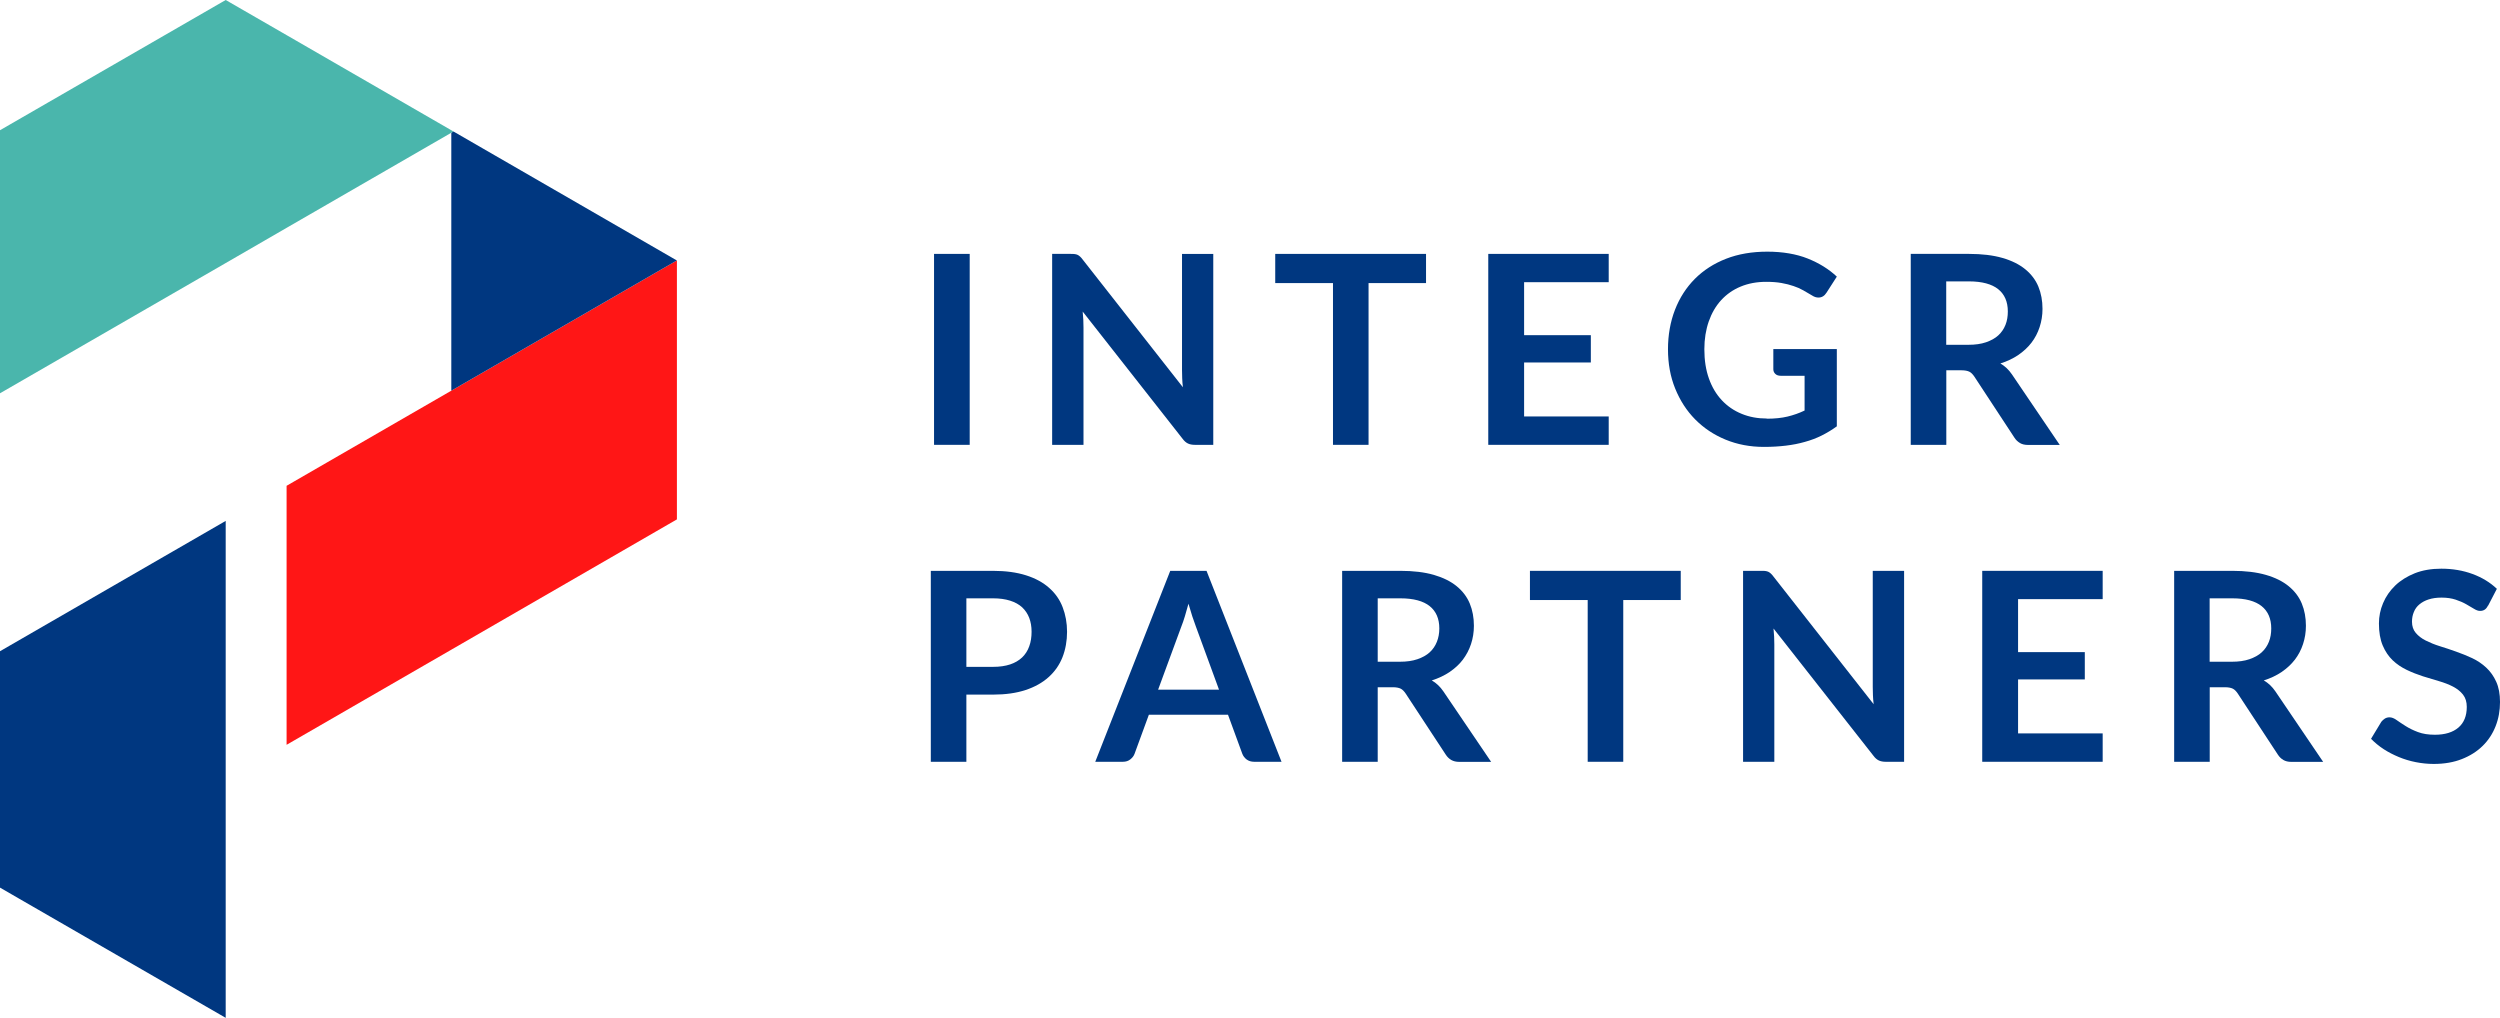
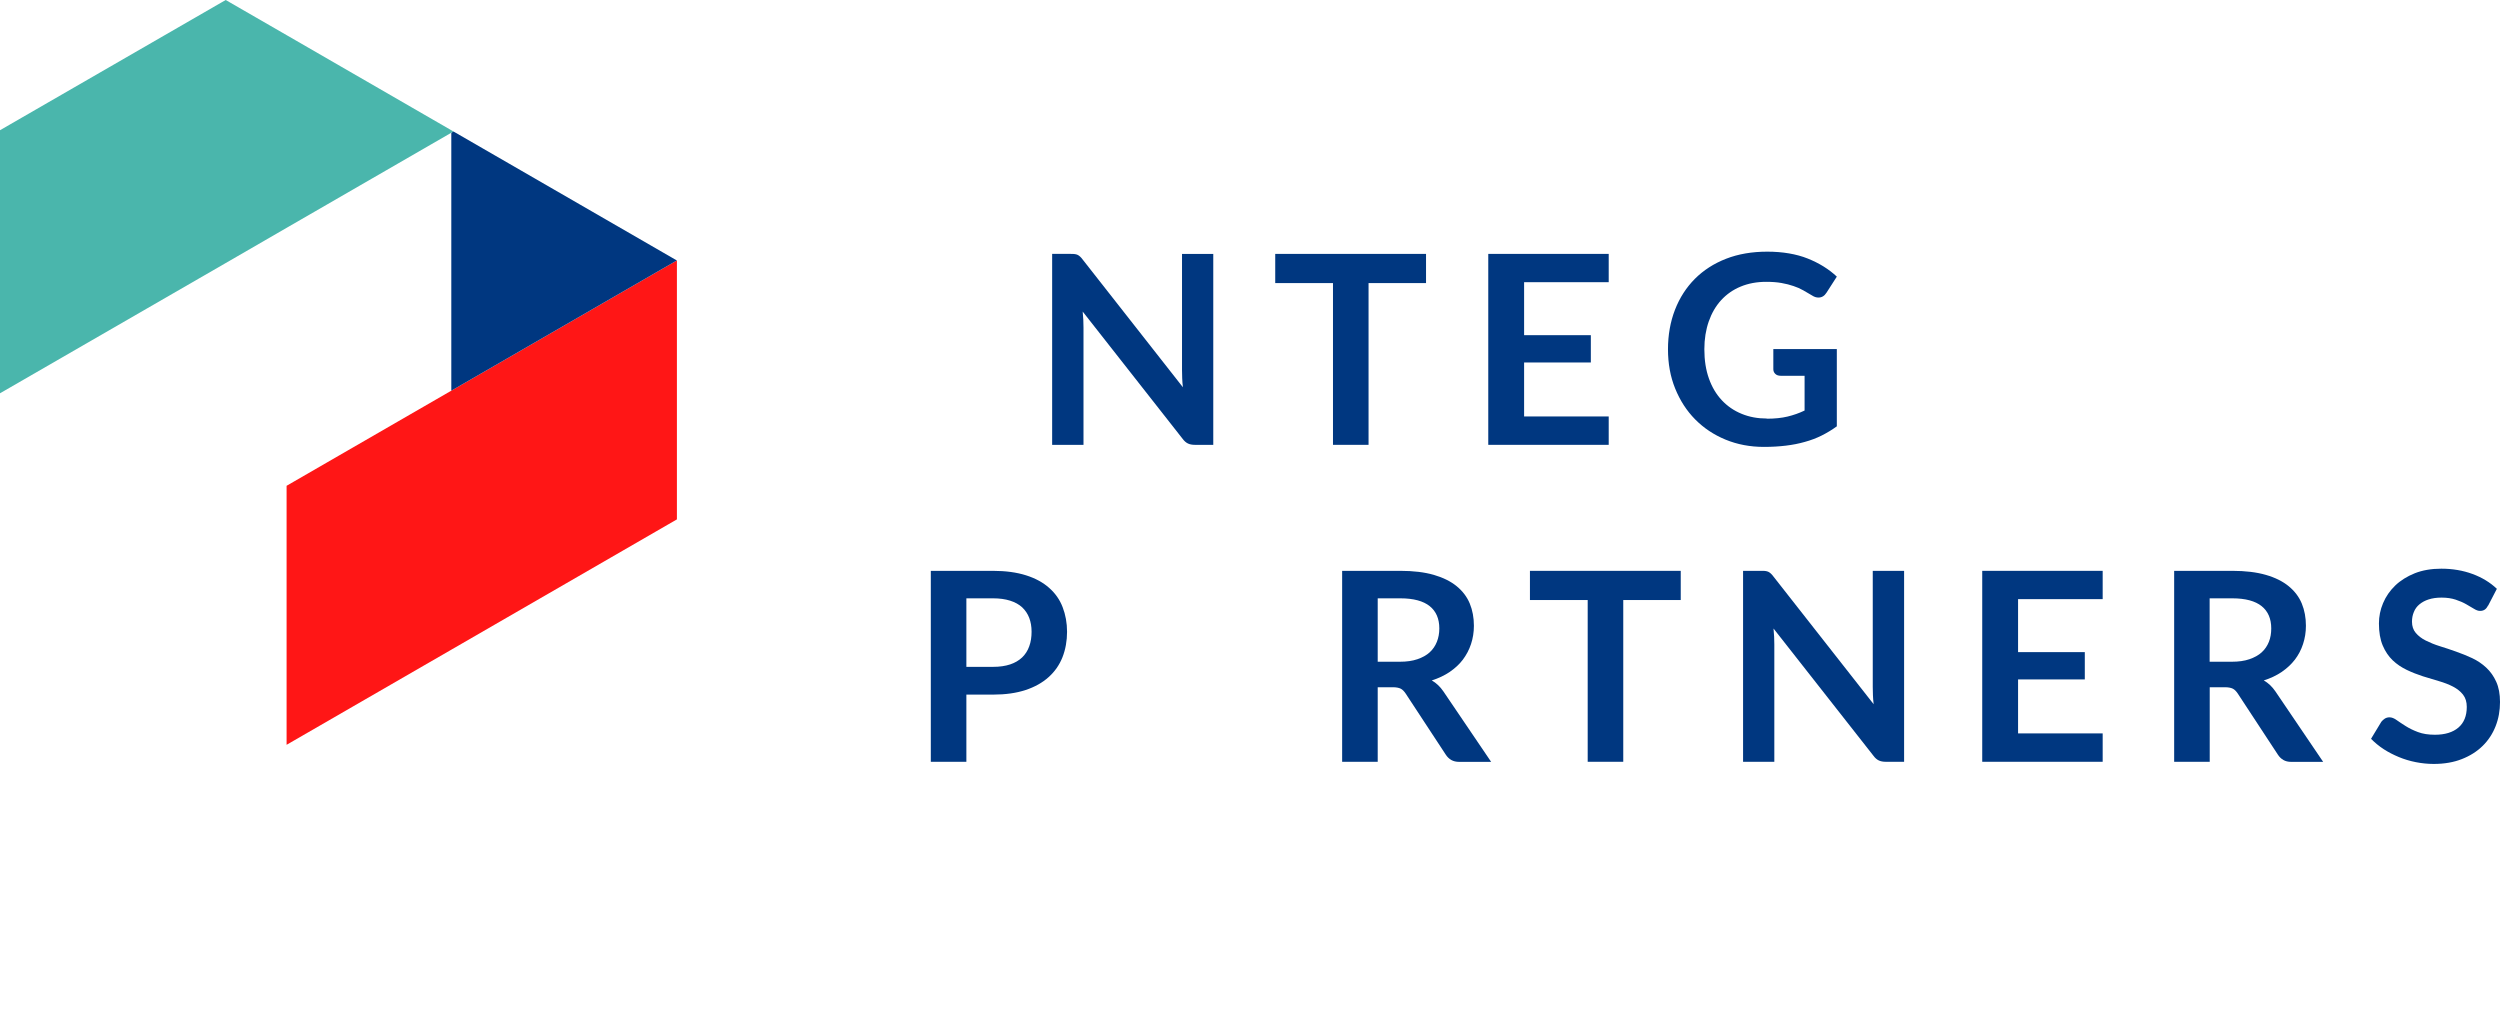
<svg xmlns="http://www.w3.org/2000/svg" id="Layer_2" data-name="Layer 2" viewBox="0 0 278.36 113.33">
  <defs>
    <style>      .cls-1 {        fill: #003780;      }      .cls-2 {        fill: #4ab6ac;      }      .cls-3 {        fill: #ff1616;      }    </style>
  </defs>
  <g id="Layer_1-2" data-name="Layer 1">
    <g>
      <polygon class="cls-3" points="75.37 29.01 75.37 57.83 50.25 72.34 31.91 82.93 31.91 54.09 50.25 43.5 75.36 29 75.37 29.01" />
      <polygon class="cls-1" points="75.36 29 50.25 43.5 50.25 14.78 50.49 14.64 75.36 29" />
      <polygon class="cls-2" points="50.49 14.64 50.25 14.78 31.91 25.37 25.13 29.29 0 43.79 0 14.5 25.13 0 31.91 3.91 50.49 14.64" />
-       <polygon class="cls-1" points="25.13 58 25.13 113.33 2.18 100.09 0 98.83 0 72.51 25.13 58" />
    </g>
    <g>
-       <path class="cls-1" d="M107.97,49.53h-3.97v-21.26h3.97v21.26Z" />
      <path class="cls-1" d="M119.67,28.29c.12.02.22.04.32.09.09.04.18.11.27.19.09.08.19.19.29.33l11.16,14.22c-.04-.34-.07-.68-.08-1.01-.01-.33-.02-.63-.02-.92v-12.92h3.48v21.26h-2.04c-.31,0-.57-.05-.78-.15s-.41-.27-.6-.53l-11.12-14.16c.03.31.05.62.07.93.01.31.02.59.02.85v13.06h-3.49v-21.26h2.07c.18,0,.32,0,.44.02h0Z" />
      <path class="cls-1" d="M158.78,28.27v3.25h-6.4v18.01h-3.96v-18.01h-6.43v-3.25h16.79Z" />
      <path class="cls-1" d="M179.12,28.27v3.15h-9.42v5.9h7.43v3.04h-7.43v6.01h9.42v3.16h-13.41v-21.26h13.41Z" />
      <path class="cls-1" d="M196.71,46.62c.89,0,1.67-.08,2.33-.24.66-.16,1.29-.38,1.89-.67v-3.87h-2.66c-.25,0-.46-.07-.6-.21-.15-.14-.22-.32-.22-.52v-2.24h7.07v8.6c-.54.39-1.1.73-1.68,1.02s-1.21.53-1.87.71c-.66.19-1.37.33-2.12.42-.75.09-1.57.14-2.44.14-1.55,0-2.97-.27-4.28-.81s-2.43-1.29-3.38-2.25-1.69-2.11-2.23-3.44-.8-2.79-.8-4.37.26-3.06.78-4.4,1.26-2.48,2.21-3.44c.96-.96,2.12-1.71,3.48-2.24s2.89-.79,4.59-.79,3.24.26,4.51.77,2.35,1.18,3.23,2.01l-1.15,1.79c-.23.36-.52.54-.9.54-.24,0-.48-.08-.72-.24-.31-.19-.63-.37-.96-.56s-.69-.35-1.09-.48c-.4-.14-.84-.25-1.34-.34s-1.07-.13-1.71-.13c-1.05,0-2,.18-2.84.53-.85.35-1.57.86-2.17,1.51-.6.66-1.06,1.45-1.38,2.37-.32.92-.49,1.95-.49,3.09,0,1.23.17,2.32.51,3.27.34.96.82,1.76,1.44,2.42s1.35,1.16,2.21,1.51c.85.35,1.78.52,2.79.52v.02Z" />
-       <path class="cls-1" d="M216.71,41.22v8.31h-3.96v-21.26h6.48c1.45,0,2.69.15,3.73.45s1.88.72,2.54,1.26,1.15,1.18,1.46,1.93.46,1.58.46,2.48c0,.72-.11,1.39-.32,2.03-.21.64-.51,1.22-.91,1.74s-.89.97-1.47,1.37c-.58.39-1.25.71-1.99.94.5.29.93.69,1.29,1.22l5.32,7.85h-3.56c-.34,0-.63-.07-.87-.21-.24-.14-.44-.33-.61-.59l-4.47-6.81c-.17-.25-.35-.44-.55-.54s-.5-.16-.89-.16h-1.69,0ZM216.71,38.39h2.47c.75,0,1.39-.09,1.95-.28.55-.19,1.01-.44,1.37-.77s.62-.72.8-1.17.26-.95.26-1.49c0-1.08-.36-1.91-1.07-2.48s-1.8-.87-3.26-.87h-2.53v7.06h.01Z" />
      <path class="cls-1" d="M107.6,77.34v7.48h-3.96v-21.26h6.92c1.42,0,2.65.17,3.69.5s1.9.8,2.57,1.4c.68.6,1.18,1.31,1.5,2.15.32.83.49,1.75.49,2.74s-.17,1.97-.51,2.83-.86,1.6-1.54,2.21c-.69.62-1.54,1.1-2.57,1.44s-2.23.51-3.62.51h-2.97,0ZM107.6,74.25h2.97c.73,0,1.36-.09,1.9-.27s.98-.44,1.34-.78c.35-.34.62-.75.79-1.24.18-.48.26-1.03.26-1.62s-.09-1.08-.26-1.54c-.18-.46-.44-.85-.79-1.18-.35-.32-.8-.57-1.34-.74-.54-.17-1.17-.26-1.9-.26h-2.97v7.63h0Z" />
-       <path class="cls-1" d="M142.71,84.82h-3.06c-.34,0-.62-.09-.85-.26-.22-.17-.38-.38-.48-.64l-1.59-4.34h-8.81l-1.59,4.34c-.08.23-.23.43-.46.62-.23.19-.51.28-.85.28h-3.07l8.35-21.26h4.04l8.35,21.26h.02ZM128.95,76.79h6.78l-2.59-7.07c-.12-.31-.25-.68-.39-1.11s-.28-.89-.42-1.39c-.14.5-.27.97-.4,1.4s-.26.81-.39,1.13l-2.59,7.04h0Z" />
      <path class="cls-1" d="M153.4,76.51v8.31h-3.96v-21.26h6.48c1.45,0,2.69.15,3.73.45,1.03.3,1.88.72,2.54,1.26s1.15,1.18,1.46,1.93.46,1.58.46,2.48c0,.72-.11,1.39-.32,2.03-.21.64-.52,1.22-.91,1.74s-.89.97-1.47,1.37c-.58.39-1.25.71-1.99.94.5.29.93.69,1.29,1.22l5.32,7.85h-3.56c-.34,0-.63-.07-.88-.21-.24-.14-.44-.33-.61-.59l-4.47-6.81c-.17-.25-.35-.44-.55-.54s-.5-.16-.89-.16h-1.69.02ZM153.4,73.68h2.47c.75,0,1.39-.09,1.95-.28.55-.19,1.01-.44,1.37-.77s.62-.72.8-1.17.27-.95.27-1.49c0-1.08-.36-1.91-1.07-2.48s-1.8-.87-3.26-.87h-2.53v7.06h0Z" />
      <path class="cls-1" d="M187.14,63.56v3.25h-6.4v18.01h-3.96v-18.01h-6.43v-3.25h16.79Z" />
      <path class="cls-1" d="M196.58,63.58c.12.02.22.04.32.09.09.04.18.11.27.19.09.08.19.19.29.33l11.16,14.22c-.04-.34-.07-.68-.08-1.01-.01-.33-.02-.63-.02-.92v-12.92h3.49v21.26h-2.04c-.31,0-.57-.05-.78-.15s-.41-.27-.6-.53l-11.12-14.16c.03.31.05.62.07.93.01.31.02.59.02.85v13.06h-3.48v-21.26h2.07c.18,0,.32,0,.44.02h-.01Z" />
      <path class="cls-1" d="M234.12,63.56v3.15h-9.42v5.9h7.43v3.04h-7.43v6.01h9.42v3.16h-13.41v-21.26h13.41Z" />
      <path class="cls-1" d="M246.04,76.51v8.31h-3.96v-21.26h6.48c1.45,0,2.69.15,3.73.45s1.88.72,2.54,1.26,1.15,1.18,1.46,1.93.46,1.58.46,2.48c0,.72-.11,1.39-.32,2.03-.21.64-.51,1.22-.91,1.74s-.89.97-1.47,1.37c-.58.39-1.25.71-1.99.94.5.29.93.69,1.29,1.22l5.32,7.85h-3.56c-.34,0-.63-.07-.87-.21-.24-.14-.44-.33-.61-.59l-4.47-6.81c-.17-.25-.35-.44-.55-.54s-.5-.16-.89-.16h-1.69,0ZM246.04,73.68h2.47c.75,0,1.39-.09,1.95-.28.55-.19,1.01-.44,1.37-.77s.62-.72.8-1.17.26-.95.26-1.49c0-1.08-.36-1.91-1.07-2.48s-1.8-.87-3.26-.87h-2.53v7.06h.01Z" />
      <path class="cls-1" d="M277.02,67.43c-.11.22-.23.37-.38.46-.14.09-.31.13-.51.13s-.42-.08-.66-.23c-.25-.15-.53-.32-.87-.51-.33-.19-.72-.36-1.17-.51-.45-.15-.97-.23-1.58-.23-.55,0-1.03.07-1.43.2-.41.13-.75.32-1.03.55s-.49.52-.62.85c-.14.33-.21.69-.21,1.08,0,.5.14.92.42,1.25s.65.62,1.11.85.99.45,1.57.63,1.19.38,1.8.6c.61.21,1.21.46,1.8.73.59.28,1.11.63,1.57,1.06.46.43.83.95,1.11,1.57s.42,1.37.42,2.25c0,.96-.16,1.86-.49,2.7-.33.84-.81,1.57-1.44,2.19s-1.4,1.11-2.32,1.47c-.91.36-1.96.54-3.13.54-.68,0-1.34-.07-2-.2s-1.29-.32-1.89-.57-1.17-.54-1.69-.88-.99-.73-1.4-1.15l1.15-1.9c.11-.14.24-.25.39-.35.15-.09.32-.14.51-.14.25,0,.51.1.79.3s.62.42,1.01.67.84.47,1.37.67,1.15.3,1.89.3c1.13,0,2-.27,2.62-.8s.93-1.3.93-2.3c0-.56-.14-1.01-.42-1.37-.28-.35-.65-.65-1.11-.89-.46-.24-.99-.44-1.57-.61s-1.19-.35-1.79-.54c-.61-.2-1.21-.43-1.79-.71s-1.11-.63-1.57-1.07-.83-.99-1.11-1.65-.42-1.48-.42-2.45c0-.77.15-1.53.46-2.26.31-.74.76-1.39,1.35-1.96.59-.57,1.32-1.02,2.18-1.37.86-.34,1.85-.51,2.96-.51,1.25,0,2.41.2,3.47.59,1.06.39,1.96.94,2.71,1.65l-.97,1.87h-.02Z" />
    </g>
  </g>
</svg>